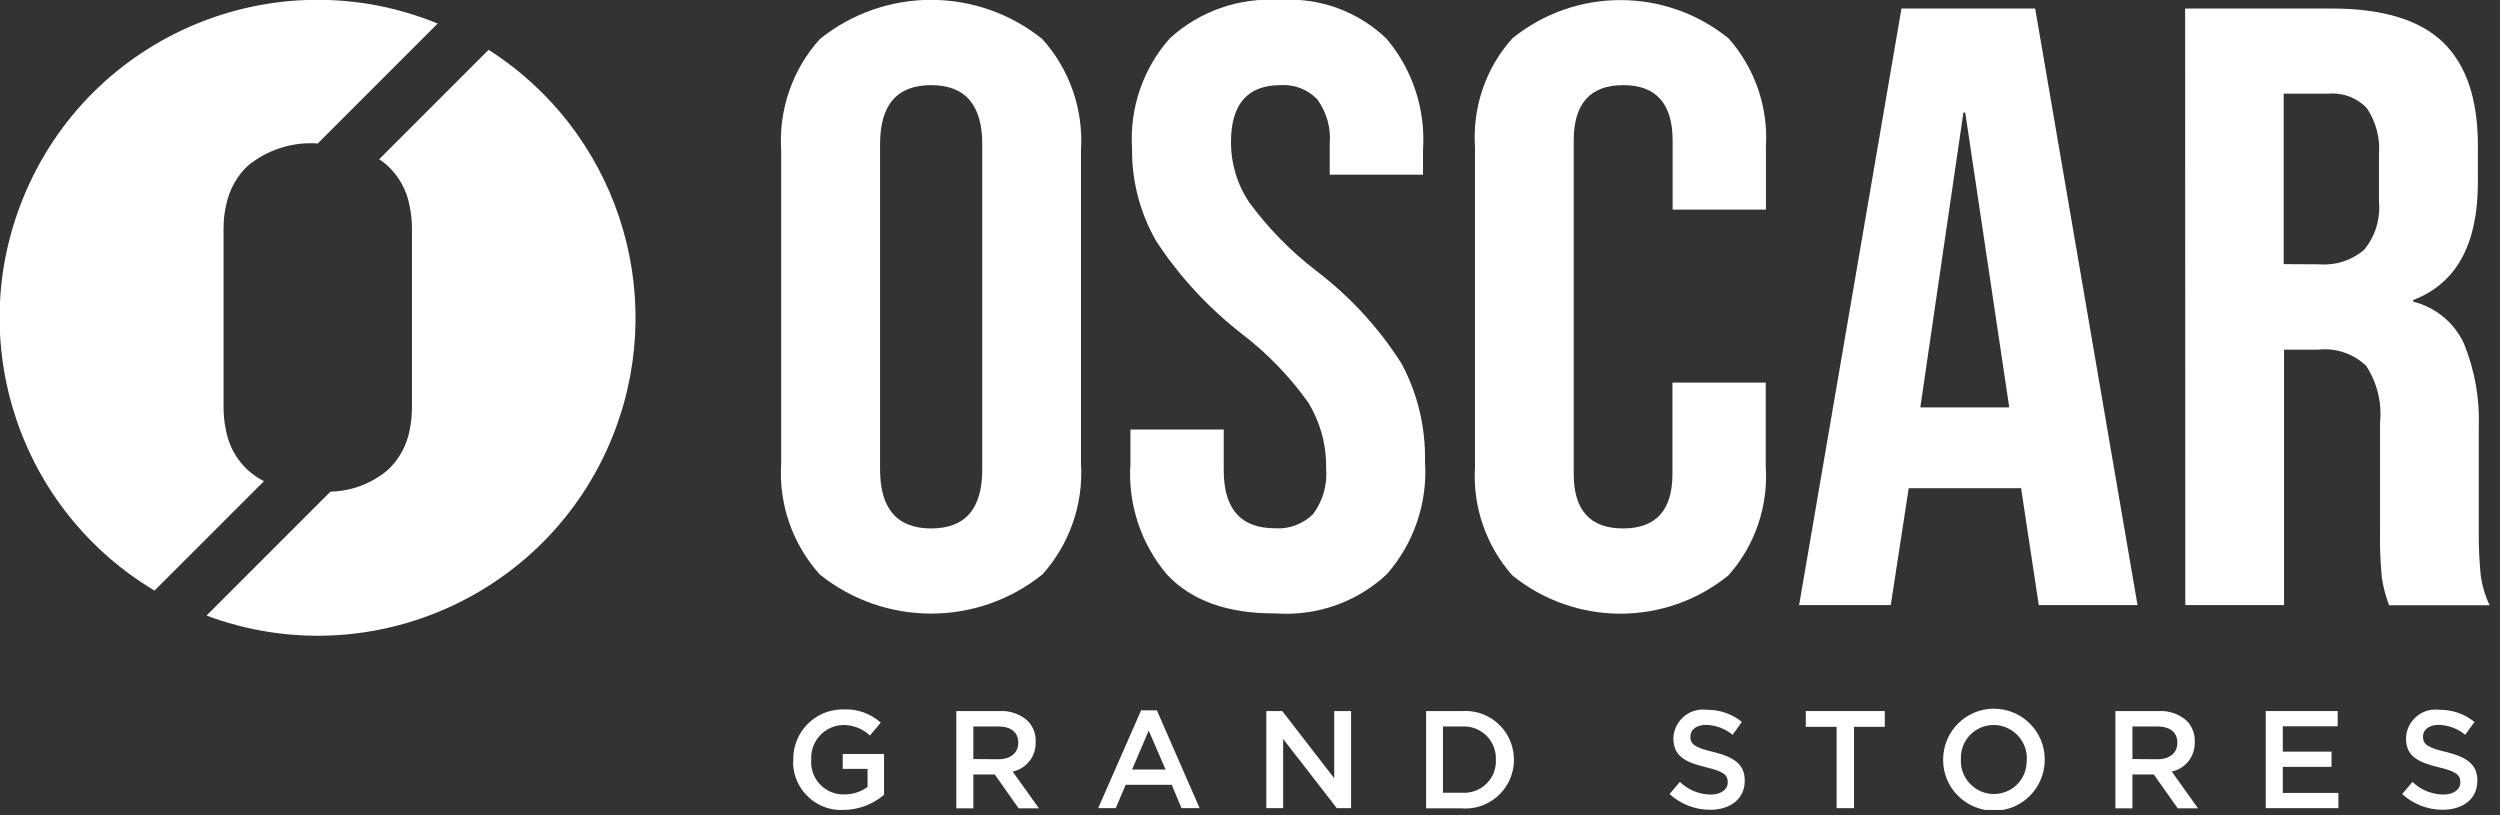
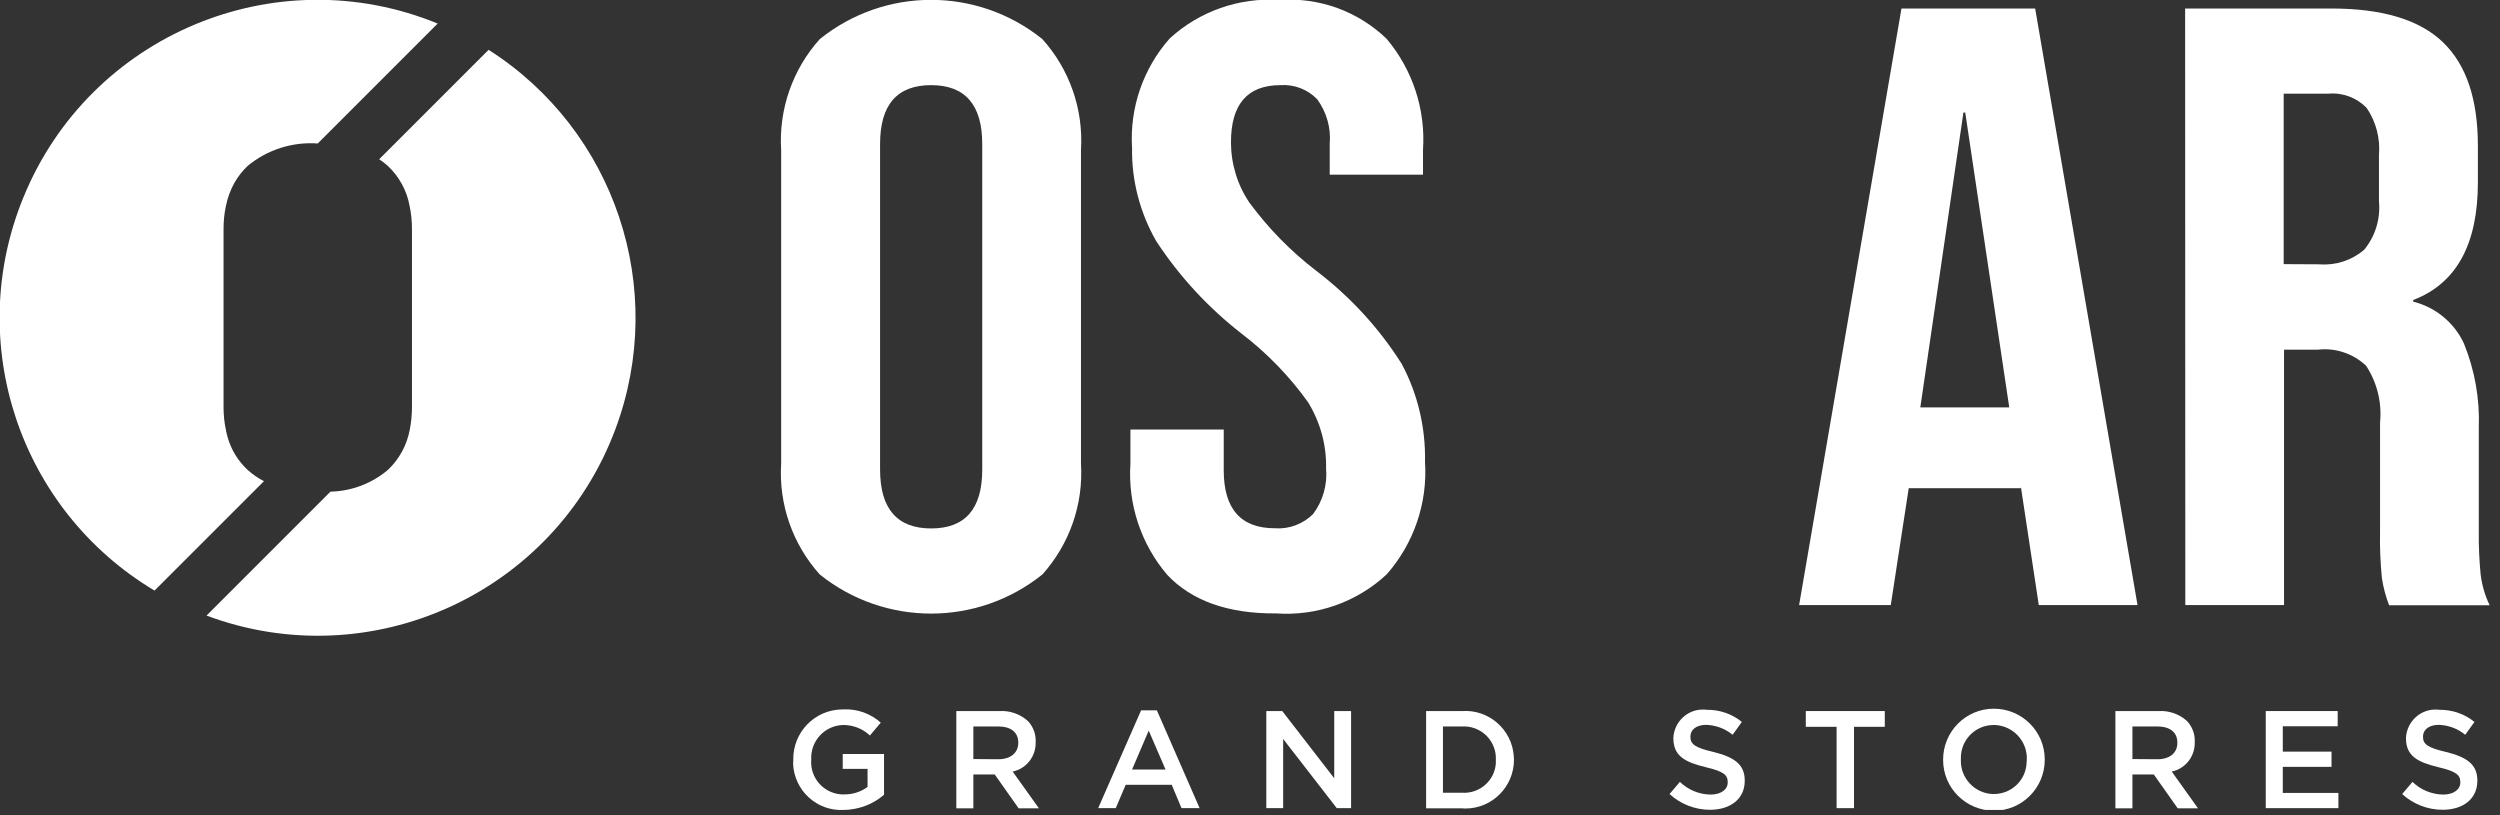
<svg xmlns="http://www.w3.org/2000/svg" width="138" height="45" viewBox="0 0 138 45" fill="none">
  <rect x="0" y="0" width="138" height="45" fill="#333333" stroke="none" />
  <g clip-path="url(#clip0_1720_522)">
    <path d="M43.789 41.95V41.93C43.769 40.42 44.969 39.18 46.479 39.16C46.509 39.16 46.529 39.16 46.559 39.16C47.319 39.12 48.059 39.39 48.619 39.89L48.019 40.6C47.619 40.22 47.079 40.01 46.519 40.02C45.519 40.06 44.739 40.9 44.779 41.91C44.779 41.91 44.779 41.91 44.779 41.92V41.94C44.709 42.93 45.449 43.78 46.439 43.85C46.489 43.85 46.549 43.86 46.599 43.85C47.059 43.86 47.519 43.71 47.889 43.44V42.44H46.519V41.62H48.799V43.87C48.179 44.41 47.379 44.7 46.559 44.71C45.089 44.78 43.849 43.64 43.779 42.17C43.789 42.1 43.789 42.03 43.789 41.95Z" fill="white" />
    <path d="M52.789 39.25H55.179C55.749 39.22 56.299 39.41 56.729 39.79C57.029 40.1 57.189 40.52 57.169 40.95V40.97C57.189 41.75 56.659 42.43 55.899 42.59L57.349 44.62H56.229L54.909 42.75H53.729V44.62H52.789V39.25ZM55.109 41.91C55.779 41.91 56.209 41.56 56.209 41.01V40.99C56.209 40.42 55.799 40.1 55.099 40.1H53.729V41.9L55.109 41.91Z" fill="white" />
    <path d="M62.989 39.21H63.859L66.219 44.61H65.219L64.679 43.32H62.139L61.589 44.61H60.619L62.989 39.21ZM64.339 42.48L63.409 40.33L62.489 42.48H64.339Z" fill="white" />
    <path d="M69.9 39.25H70.78L73.65 42.96V39.25H74.58V44.61H73.79L70.83 40.79V44.61H69.9V39.25Z" fill="white" />
    <path d="M78.711 39.25H80.711C82.181 39.15 83.461 40.27 83.561 41.74C83.561 41.8 83.571 41.86 83.571 41.92V41.94C83.571 43.42 82.371 44.63 80.891 44.63C80.831 44.63 80.781 44.63 80.721 44.62H78.721V39.25H78.711ZM79.651 40.11V43.76H80.711C81.671 43.82 82.511 43.09 82.571 42.13C82.571 42.07 82.571 42.01 82.571 41.95V41.93C82.611 40.96 81.851 40.14 80.881 40.1C80.821 40.1 80.771 40.1 80.711 40.1H79.651V40.11Z" fill="white" />
    <path d="M92.16 43.831L92.73 43.16C93.18 43.6 93.79 43.85 94.42 43.861C95 43.861 95.37 43.581 95.37 43.191V43.17C95.37 42.791 95.16 42.581 94.16 42.35C93.02 42.071 92.37 41.74 92.37 40.751V40.73C92.41 39.831 93.18 39.12 94.08 39.17C94.12 39.17 94.16 39.17 94.2 39.181C94.91 39.17 95.6 39.401 96.15 39.85L95.64 40.56C95.23 40.221 94.72 40.031 94.18 40.011C93.63 40.011 93.31 40.291 93.31 40.651V40.67C93.31 41.081 93.56 41.27 94.59 41.511C95.72 41.791 96.31 42.191 96.31 43.081V43.1C96.31 44.1 95.52 44.7 94.39 44.7C93.57 44.7 92.77 44.391 92.16 43.831Z" fill="white" />
    <path d="M101.38 40.12H99.68V39.25H104.04V40.12H102.34V44.61H101.38V40.12Z" fill="white" />
    <path d="M107.26 41.95V41.93C107.26 40.38 108.51 39.12 110.06 39.12C111.61 39.12 112.87 40.37 112.87 41.92V41.94C112.87 43.49 111.62 44.75 110.07 44.75C108.52 44.75 107.26 43.5 107.26 41.95ZM111.88 41.95V41.93C111.92 40.92 111.13 40.06 110.11 40.02C110.09 40.02 110.07 40.02 110.05 40.02C109.05 40.02 108.24 40.83 108.24 41.83C108.24 41.86 108.24 41.88 108.24 41.91V41.93C108.2 42.94 108.99 43.79 110 43.83C110.02 43.83 110.04 43.83 110.06 43.83C111.06 43.83 111.87 43.03 111.87 42.03C111.88 42 111.88 41.97 111.88 41.95Z" fill="white" />
    <path d="M116.77 39.25H119.16C119.73 39.22 120.28 39.41 120.71 39.79C121.01 40.1 121.17 40.52 121.15 40.95V40.97C121.17 41.75 120.64 42.43 119.88 42.59L121.33 44.62H120.21L118.89 42.75H117.71V44.62H116.77V39.25ZM119.09 41.91C119.77 41.91 120.19 41.56 120.19 41.01V40.99C120.19 40.42 119.78 40.1 119.08 40.1H117.71V41.9L119.09 41.91Z" fill="white" />
    <path d="M125.07 39.25H129.04V40.09H126.01V41.49H128.7V42.33H126.01V43.77H129.08V44.61H125.07V39.25Z" fill="white" />
    <path d="M132.6 43.831L133.17 43.16C133.62 43.6 134.23 43.85 134.86 43.861C135.44 43.861 135.81 43.581 135.81 43.191V43.17C135.81 42.791 135.6 42.581 134.6 42.35C133.46 42.071 132.81 41.74 132.81 40.751V40.73C132.85 39.831 133.62 39.12 134.52 39.17C134.56 39.17 134.6 39.17 134.64 39.181C135.35 39.17 136.04 39.401 136.59 39.85L136.08 40.56C135.67 40.221 135.16 40.031 134.62 40.011C134.07 40.011 133.75 40.291 133.75 40.651V40.67C133.75 41.081 134 41.27 135.03 41.511C136.16 41.791 136.75 42.191 136.75 43.081V43.1C136.75 44.1 135.96 44.7 134.83 44.7C134.01 44.7 133.21 44.391 132.6 43.831Z" fill="white" />
    <path d="M45.25 31.71C43.75 30.04 42.98 27.84 43.12 25.59V8.28C42.98 6.04 43.75 3.83 45.25 2.16C48.84 -0.73 53.95 -0.73 57.54 2.16C59.04 3.83 59.81 6.03 59.67 8.28V25.59C59.81 27.83 59.04 30.04 57.54 31.71C53.95 34.59 48.84 34.59 45.25 31.71ZM54.22 25.92V7.95C54.22 5.79 53.28 4.7 51.4 4.7C49.52 4.7 48.58 5.78 48.58 7.95V25.92C48.58 28.08 49.52 29.17 51.4 29.17C53.28 29.17 54.22 28.09 54.22 25.92Z" fill="white" />
    <path d="M64.43 31.73C62.98 30.03 62.25 27.82 62.4 25.59V23.71H67.55V25.96C67.55 28.09 68.49 29.16 70.37 29.16C71.15 29.22 71.92 28.93 72.48 28.38C73.02 27.66 73.28 26.76 73.2 25.86C73.23 24.57 72.88 23.31 72.21 22.21C71.18 20.77 69.95 19.5 68.54 18.42C66.7 16.99 65.11 15.27 63.83 13.32C62.93 11.76 62.46 9.97 62.49 8.17C62.35 5.96 63.1 3.78 64.57 2.12C66.21 0.62 68.4 -0.15 70.62 4.27086e-05C72.81 -0.16 74.96 0.62 76.54 2.14C77.98 3.85 78.7 6.05 78.55 8.28V9.64H73.4V7.95C73.48 7.07 73.23 6.19 72.71 5.48C72.18 4.93 71.44 4.65 70.68 4.7C68.86 4.7 67.95 5.75 67.95 7.85C67.95 9.04 68.3 10.2 68.97 11.19C70.02 12.61 71.26 13.88 72.66 14.95C74.52 16.37 76.12 18.1 77.37 20.08C78.26 21.74 78.7 23.61 78.66 25.49C78.81 27.76 78.05 29.99 76.55 31.7C74.9 33.24 72.68 34.02 70.43 33.86C67.78 33.88 65.78 33.16 64.43 31.73Z" fill="white" />
-     <path d="M83.479 31.76C82.029 30.12 81.289 27.97 81.419 25.79V8.09C81.279 5.9 82.019 3.75 83.479 2.12C86.959 -0.7 91.939 -0.7 95.419 2.12C96.869 3.76 97.609 5.91 97.479 8.09V11.57H92.329V7.76C92.329 5.72 91.419 4.7 89.599 4.7C87.779 4.7 86.869 5.72 86.869 7.76V26.16C86.869 28.17 87.779 29.17 89.589 29.17C91.409 29.17 92.319 28.17 92.319 26.16V21.12H97.469V25.78C97.609 27.97 96.869 30.12 95.409 31.76C91.939 34.58 86.959 34.58 83.479 31.76Z" fill="white" />
    <path d="M104.961 0.47H112.341L117.991 33.4H112.541L111.551 26.86V26.95H105.361L104.371 33.4H99.311L104.961 0.47ZM110.911 22.49L108.481 6.21H108.381L106.001 22.49H110.911Z" fill="white" />
    <path d="M120.619 0.47H128.699C131.509 0.47 133.559 1.09 134.849 2.33C136.139 3.57 136.779 5.47 136.779 8.05V10.07C136.779 13.49 135.589 15.65 133.209 16.56V16.65C134.439 16.96 135.469 17.8 136.009 18.96C136.609 20.44 136.889 22.02 136.829 23.62V29.41C136.819 30.17 136.859 30.93 136.929 31.69C136.999 32.29 137.169 32.87 137.429 33.41H131.879C131.689 32.92 131.559 32.42 131.479 31.9C131.399 31.06 131.359 30.21 131.379 29.36V23.34C131.489 22.23 131.219 21.12 130.609 20.19C129.899 19.52 128.929 19.19 127.959 19.3H126.079V33.4H120.629L120.619 0.47ZM128.049 14.59C128.939 14.66 129.819 14.37 130.499 13.79C131.119 13.04 131.409 12.08 131.319 11.11V8.56C131.399 7.65 131.159 6.73 130.649 5.97C130.109 5.4 129.329 5.1 128.539 5.17H126.059V14.58L128.049 14.59Z" fill="white" />
    <path d="M24.16 1.3C15.2 -2.37 4.95 1.93 1.29 10.9C-2 18.93 1.08 28.15 8.53 32.6L12.76 28.37L14.57 26.56C14.25 26.4 13.95 26.19 13.68 25.95C13.14 25.45 12.74 24.8 12.55 24.08C12.52 23.97 12.49 23.85 12.47 23.73C12.38 23.32 12.34 22.89 12.34 22.47V12.63C12.34 12.21 12.38 11.79 12.47 11.37C12.56 10.92 12.72 10.49 12.94 10.09C13.14 9.74 13.39 9.42 13.68 9.15C14.76 8.26 16.15 7.82 17.54 7.92L19.72 5.74L24.16 1.3Z" fill="white" />
    <path d="M26.97 2.75L22.71 7.01L20.93 8.79C21.1 8.9 21.25 9.02 21.4 9.15C22.03 9.74 22.46 10.52 22.61 11.37C22.7 11.78 22.74 12.21 22.74 12.63V22.47C22.74 22.89 22.7 23.31 22.62 23.72C22.46 24.57 22.04 25.35 21.41 25.94C20.52 26.69 19.41 27.11 18.24 27.14L15.94 29.44L11.4 33.98C20.48 37.37 30.58 32.76 33.97 23.69C36.87 15.93 33.95 7.2 26.97 2.75Z" fill="white" />
  </g>
  <defs>
    <clipPath id="clip0_1720_522">
      <rect width="137.42" height="44.71" fill="white" />
    </clipPath>
  </defs>
</svg>